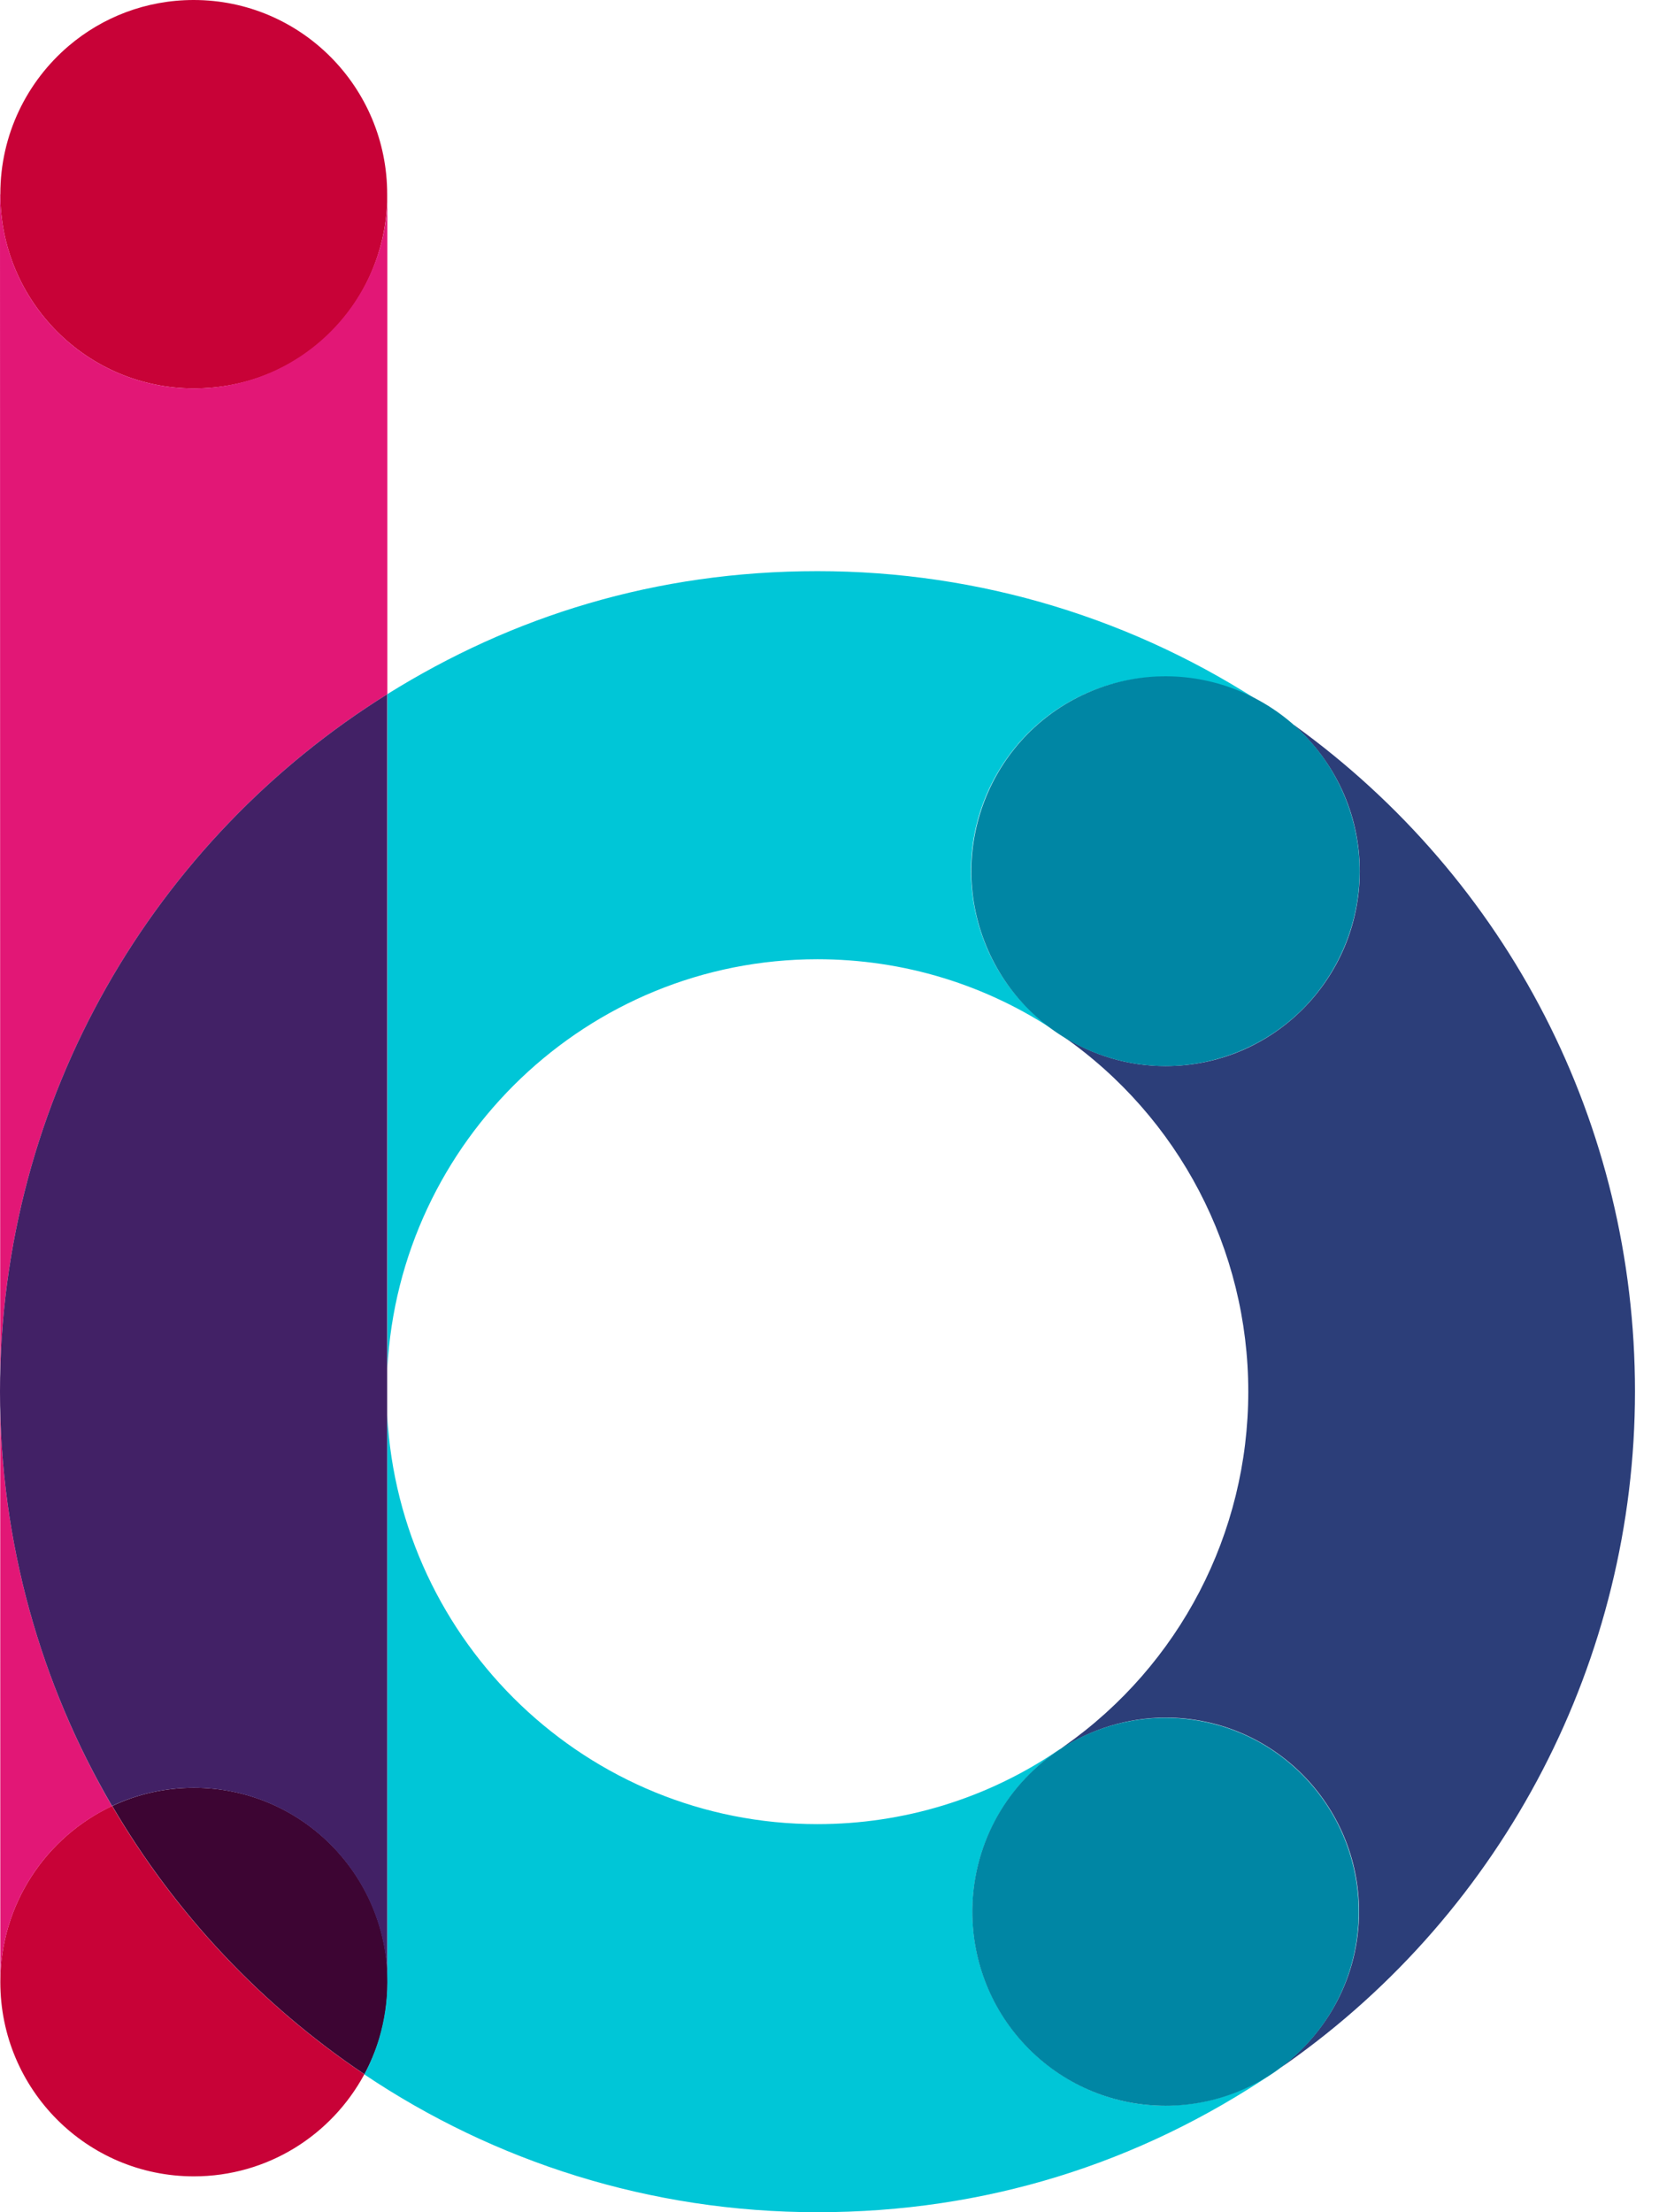
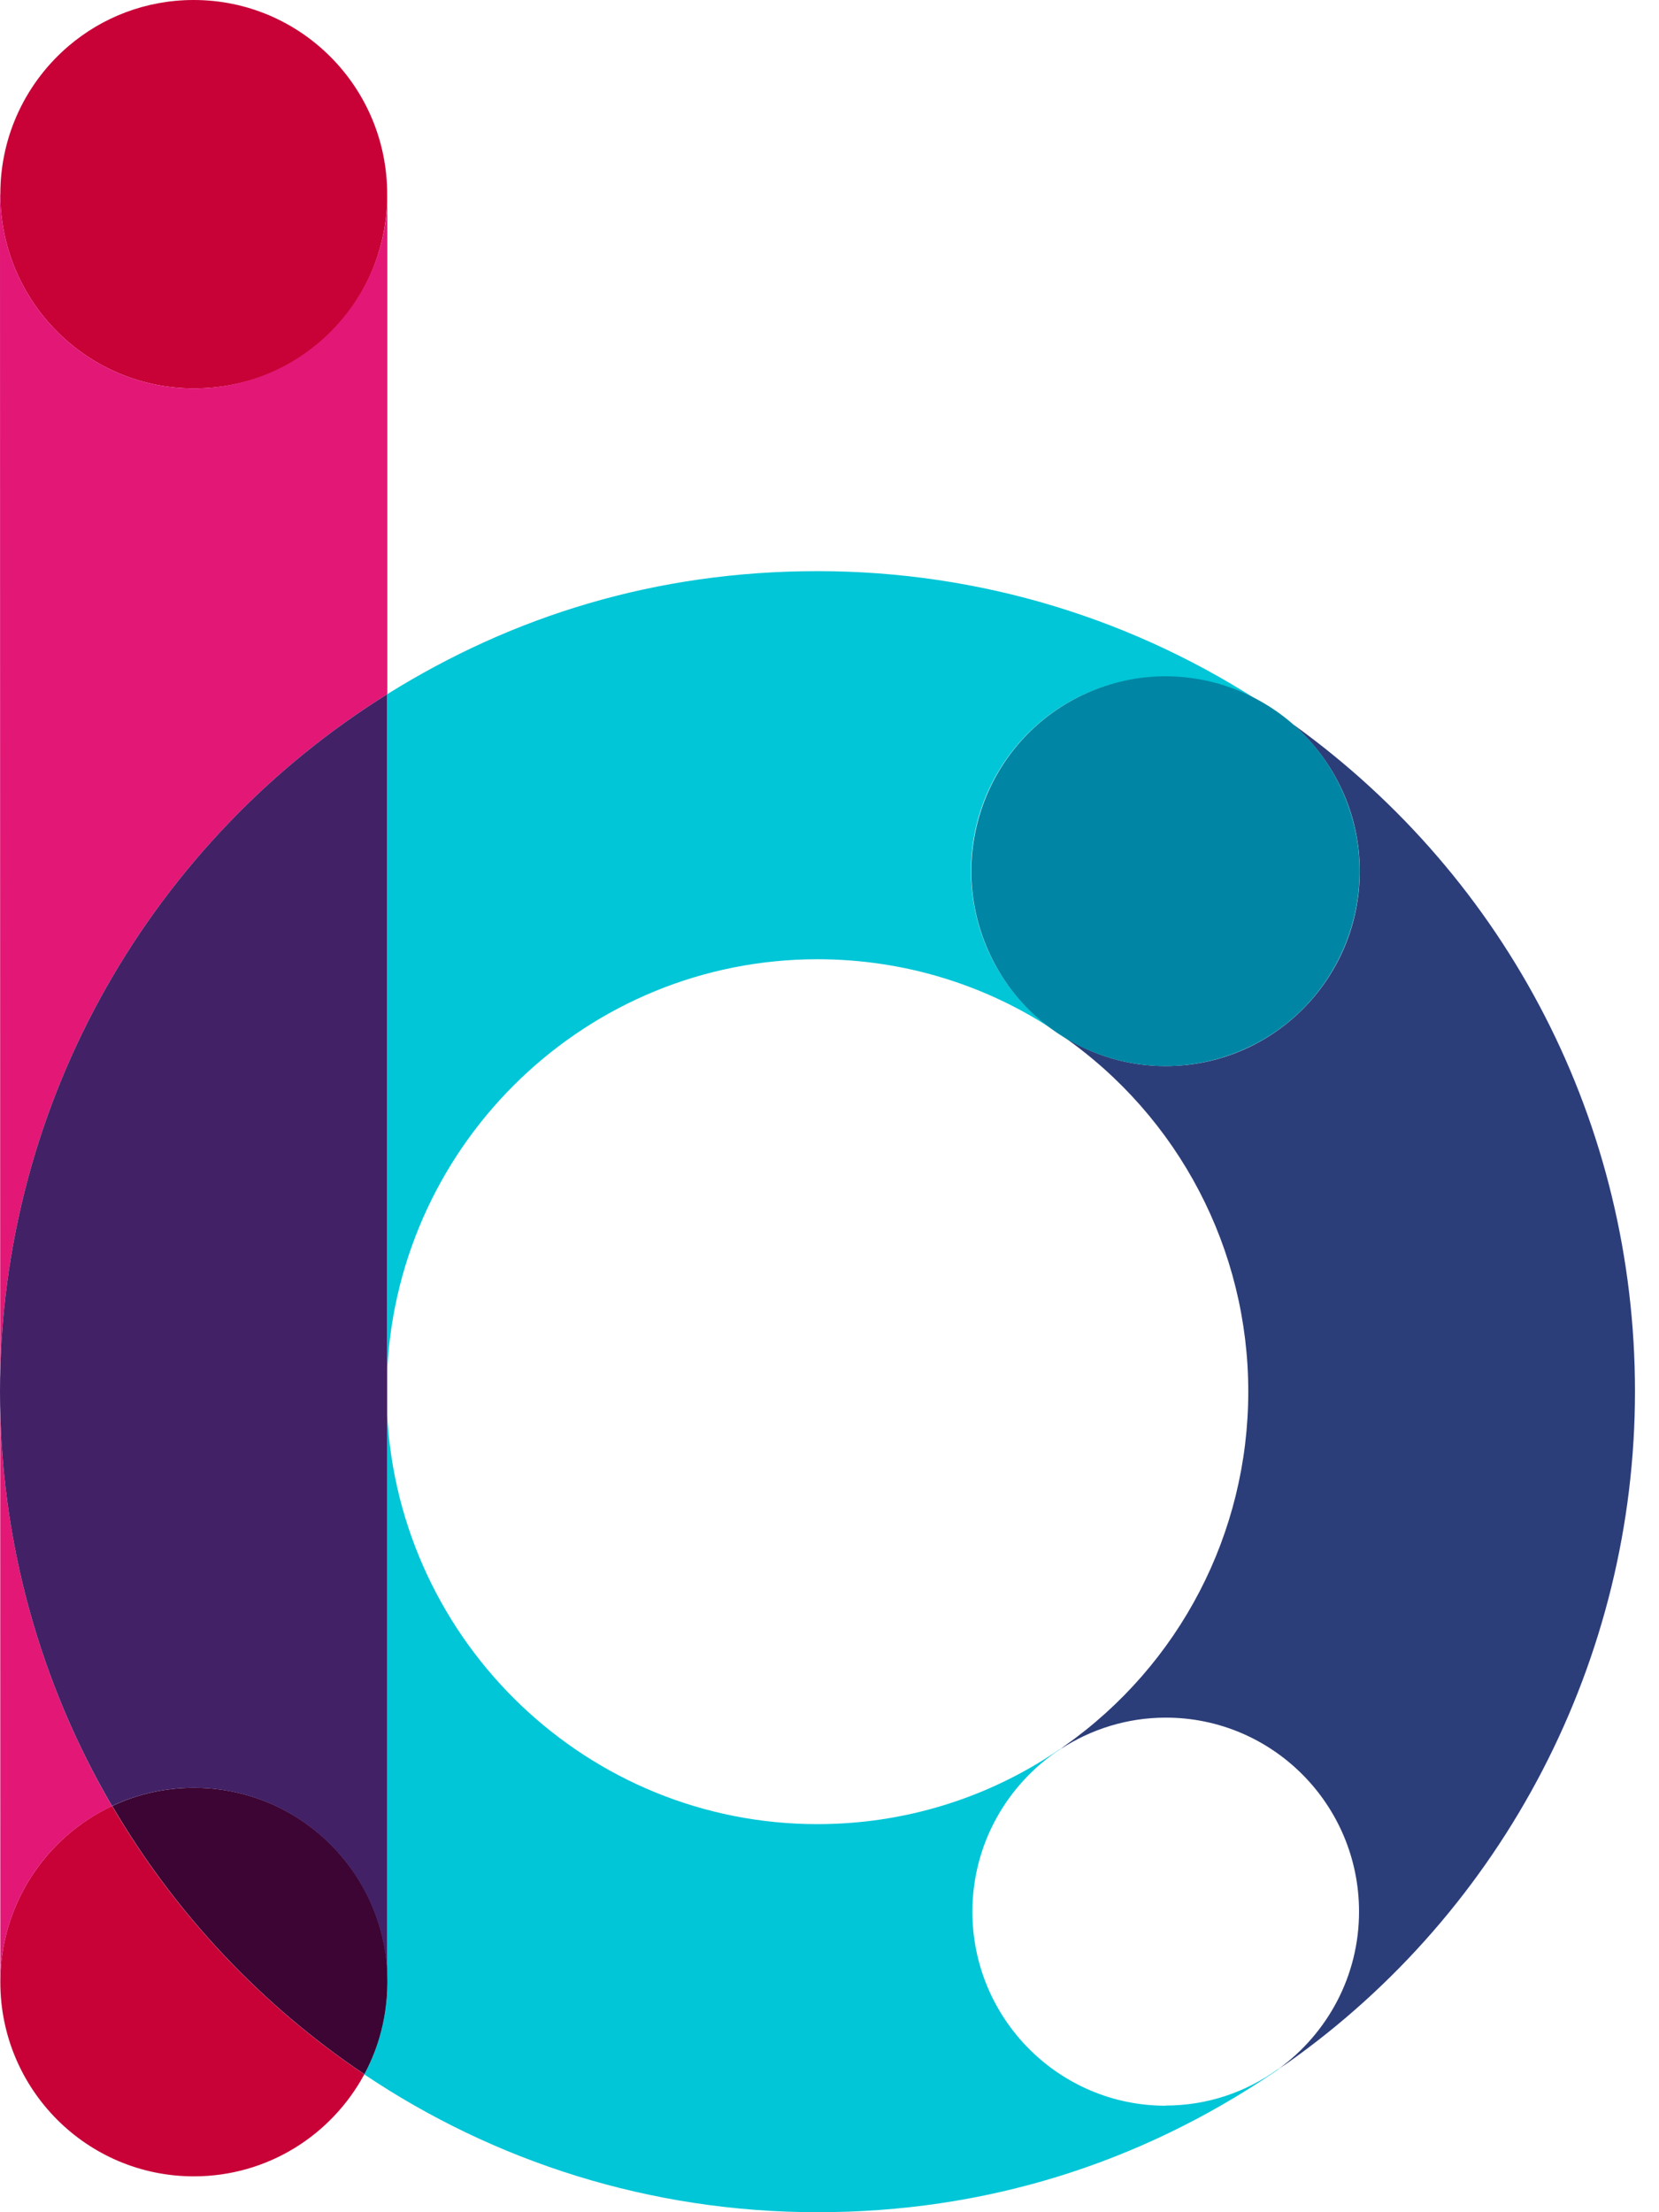
<svg xmlns="http://www.w3.org/2000/svg" width="21" height="28" viewBox="0 0 21 28" fill="none">
  <path d="M4.903 24.986V25.095C4.903 25.339 4.868 25.574 4.802 25.797C4.868 25.573 4.905 25.334 4.905 25.087C4.905 25.054 4.905 25.019 4.903 24.986Z" fill="#001263" />
  <path d="M1.419 22.858C0.583 23.251 0.004 24.102 0.004 25.087C0.004 26.447 1.101 27.546 2.454 27.546C3.387 27.546 4.197 27.024 4.612 26.254C3.309 25.38 2.214 24.217 1.419 22.858Z" fill="#C80237" />
  <path d="M2.455 22.628C2.085 22.628 1.734 22.71 1.421 22.858C2.216 24.217 3.311 25.38 4.614 26.254C4.691 26.109 4.756 25.956 4.804 25.797C4.87 25.574 4.905 25.339 4.905 25.095V24.985C4.852 23.675 3.776 22.628 2.457 22.628" fill="#3D0533" />
  <path d="M2.452 0C1.848 0 1.297 0.218 0.871 0.58C0.341 1.031 0.004 1.703 0.004 2.457C0.004 3.814 1.101 4.916 2.454 4.916C3.806 4.916 4.848 3.87 4.901 2.559V2.461C4.903 1.102 3.806 0 2.452 0Z" fill="#C80237" />
  <path d="M2.455 4.916C1.101 4.916 0.004 3.814 0.004 2.457L0 2.461C0 2.461 0.004 25.795 0.004 25.089C0.004 24.102 0.583 23.251 1.418 22.86C0.518 21.319 0 19.525 0 17.614C0 13.891 1.963 10.619 4.903 8.786V2.559C4.849 3.87 3.774 4.916 2.455 4.916Z" fill="#E21776" />
  <path d="M16.102 8.982C16.102 8.982 16.085 8.973 16.077 8.967C16.096 8.978 16.114 8.991 16.131 9.002C16.12 8.995 16.111 8.988 16.1 8.982H16.102Z" fill="#00C6D7" />
-   <path d="M16.134 9.003C16.137 9.003 16.139 9.007 16.141 9.007C16.141 9.007 16.137 9.005 16.134 9.003Z" fill="#00C6D7" />
+   <path d="M16.134 9.003C16.137 9.003 16.139 9.007 16.141 9.007C16.141 9.007 16.137 9.005 16.134 9.003" fill="#00C6D7" />
  <path d="M10.346 12.141C11.438 12.141 12.493 12.463 13.393 13.074C13.395 13.074 13.399 13.078 13.401 13.08C13.393 13.074 13.384 13.069 13.377 13.063C12.253 12.308 11.954 10.782 12.707 9.654C13.179 8.947 13.954 8.566 14.742 8.566C15.201 8.566 15.666 8.697 16.079 8.967C14.378 7.831 12.399 7.229 10.348 7.229C8.297 7.229 6.485 7.799 4.903 8.786V17.32C5.056 14.439 7.439 12.141 10.348 12.141H10.346Z" fill="#00C6D7" />
  <path d="M14.755 26.652C13.405 26.652 12.309 25.552 12.309 24.197C12.309 23.34 12.748 22.586 13.412 22.145C13.42 22.14 13.425 22.134 13.433 22.129C13.418 22.138 13.403 22.147 13.388 22.158C12.49 22.766 11.437 23.088 10.347 23.088C7.438 23.088 5.055 20.792 4.901 17.909V24.986C4.901 25.019 4.903 25.054 4.903 25.088C4.903 25.334 4.866 25.571 4.8 25.797C4.752 25.958 4.689 26.112 4.612 26.256C6.253 27.358 8.227 28 10.347 28C12.466 28 14.412 27.389 16.124 26.232C16.151 26.213 16.177 26.195 16.203 26.174C16.194 26.18 16.187 26.184 16.177 26.189C15.775 26.478 15.286 26.65 14.753 26.65L14.755 26.652Z" fill="#00C6D7" />
  <path d="M16.38 9.18C16.889 9.632 17.212 10.291 17.212 11.026C17.212 12.389 16.113 13.493 14.755 13.493C14.275 13.493 13.831 13.354 13.453 13.115C14.925 14.141 15.801 15.815 15.801 17.613C15.801 19.41 14.93 21.073 13.475 22.099C13.456 22.112 13.442 22.125 13.425 22.138C13.809 21.888 14.266 21.74 14.757 21.74C16.107 21.74 17.203 22.84 17.203 24.195C17.203 25.013 16.802 25.735 16.19 26.182C16.221 26.161 16.255 26.141 16.286 26.119C19.047 24.175 20.696 20.994 20.696 17.611C20.696 14.228 19.088 11.13 16.382 9.178L16.38 9.18Z" fill="#2C3E79" />
  <path d="M15.693 13.305C16.947 12.784 17.542 11.341 17.023 10.083C16.504 8.824 15.067 8.227 13.813 8.748C12.559 9.269 11.964 10.712 12.483 11.97C13.002 13.229 14.44 13.826 15.693 13.305Z" fill="#0086A4" />
-   <path d="M16.483 25.934C17.438 24.975 17.438 23.42 16.483 22.461C15.528 21.503 13.979 21.503 13.024 22.461C12.069 23.42 12.069 24.975 13.024 25.934C13.979 26.892 15.528 26.892 16.483 25.934Z" fill="#0086A4" />
  <path d="M4.903 8.786C1.963 10.619 0 13.891 0 17.614C0 19.525 0.518 21.319 1.418 22.858C1.734 22.71 2.084 22.628 2.453 22.628C3.772 22.628 4.848 23.675 4.901 24.986V8.786H4.903Z" fill="#422166" />
</svg>